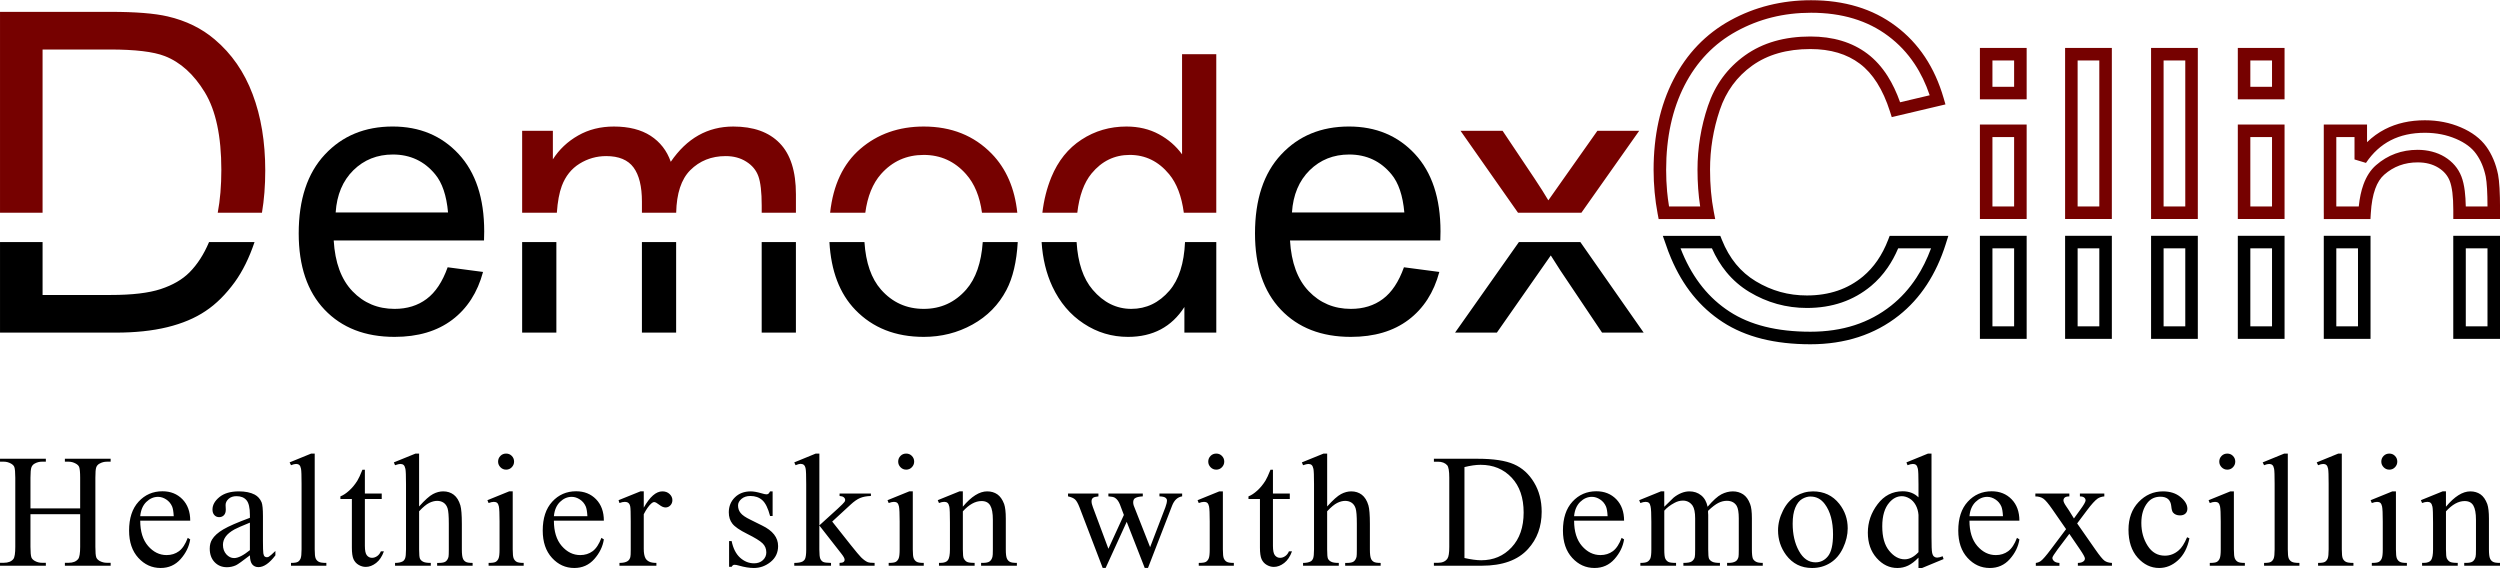
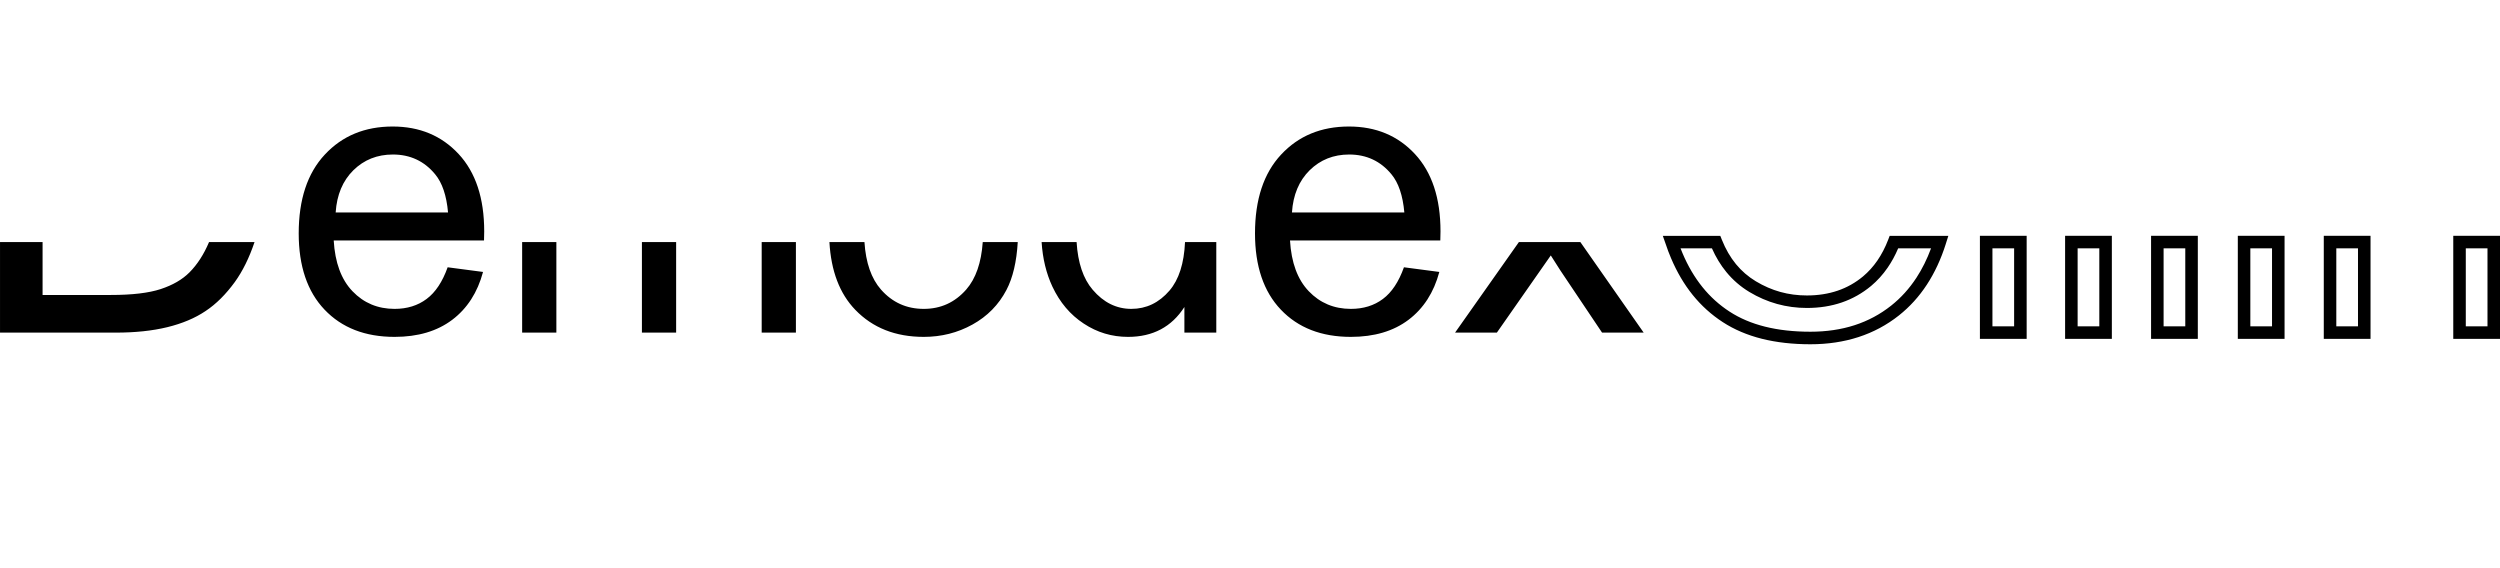
<svg xmlns="http://www.w3.org/2000/svg" xml:space="preserve" width="1.386in" height="0.315in" style="shape-rendering:geometricPrecision; text-rendering:geometricPrecision; image-rendering:optimizeQuality; fill-rule:evenodd; clip-rule:evenodd" viewBox="0 0 1837.9 417.42">
  <defs>
    <style type="text/css"> .fil1 {fill:black;fill-rule:nonzero} .fil0 {fill:#760100;fill-rule:nonzero} </style>
  </defs>
  <g id="Layer_x0020_1">
    <g id="_2169408439712">
-       <path class="fil0" d="M1115.98 156.25l-42.26 -60.24 30.92 0 23.44 35.02c4.33,6.57 7.77,11.91 10.2,16.11 4.24,-5.95 8,-11.34 11.38,-16.15l24.68 -34.97 30.73 0 -42.5 60.24 -46.6 0zm102.67 0.85c-0.98,-5.17 -1.73,-10.5 -2.23,-15.95 -0.5,-5.51 -0.76,-11 -0.76,-16.43 0,-12.58 1.21,-24.39 3.62,-35.43 2.42,-11.06 6.07,-21.37 10.96,-30.88 4.9,-9.55 10.85,-17.97 17.82,-25.22 7,-7.28 15.02,-13.42 24.06,-18.38 8.97,-4.93 18.42,-8.63 28.34,-11.09 9.92,-2.47 20.25,-3.7 30.97,-3.7 12.21,0 23.52,1.57 33.89,4.71 10.39,3.13 19.83,7.87 28.3,14.23 8.47,6.31 15.65,13.92 21.55,22.8 5.84,8.8 10.42,18.87 13.71,30.21l1.35 4.65 -39.49 9.34 -1.29 -4.08c-2.59,-8.18 -5.78,-15.23 -9.51,-21.12 -3.68,-5.8 -7.89,-10.48 -12.61,-14.03 -4.76,-3.59 -10.16,-6.29 -16.15,-8.08 -6.08,-1.82 -12.86,-2.73 -20.29,-2.73 -8.61,0 -16.51,1.03 -23.65,3.08 -7.05,2.02 -13.41,5.06 -19.03,9.07 -5.66,4.04 -10.49,8.8 -14.47,14.24 -3.98,5.45 -7.13,11.61 -9.42,18.44 -2.39,7.09 -4.19,14.3 -5.38,21.59 -1.19,7.24 -1.78,14.66 -1.78,22.24 0,11.12 0.91,21.41 2.73,30.84l1.05 5.47 -41.57 0 -0.71 -3.76zm6.91 -16.77c0.35,3.78 0.84,7.56 1.46,11.32l22.88 0c-1.31,-8.49 -1.96,-17.53 -1.96,-27.09 0,-7.96 0.64,-15.88 1.93,-23.71 1.27,-7.79 3.19,-15.48 5.73,-23.03 2.6,-7.74 6.17,-14.75 10.72,-20.96 4.55,-6.22 10.09,-11.67 16.56,-16.3 6.5,-4.64 13.79,-8.13 21.84,-10.44 7.97,-2.28 16.71,-3.43 26.17,-3.43 8.31,0 15.96,1.04 22.93,3.13 7.06,2.11 13.42,5.3 19.04,9.55 5.64,4.26 10.61,9.74 14.86,16.44 3.53,5.56 6.6,11.98 9.16,19.23l21.76 -5.14c-2.86,-8.53 -6.57,-16.23 -11.12,-23.07 -5.3,-7.98 -11.76,-14.82 -19.38,-20.51 -7.56,-5.68 -16.05,-9.94 -25.46,-12.79 -9.43,-2.87 -19.85,-4.3 -31.23,-4.3 -10.04,0 -19.65,1.13 -28.78,3.41 -9.09,2.26 -17.8,5.68 -26.1,10.24 -8.24,4.52 -15.54,10.09 -21.87,16.69 -6.37,6.63 -11.8,14.32 -16.28,23.03 -4.49,8.76 -7.87,18.31 -10.13,28.65 -2.26,10.37 -3.4,21.54 -3.4,33.49 0,5.41 0.23,10.62 0.69,15.6zm229.99 -72.04l0 -33.19 34.37 0 0 37.8 -34.37 0 0 -4.61zm9.21 -23.98l0 19.37 15.94 0 0 -19.37 -15.94 0zm-9.21 111.95l0 -64.84 34.37 0 0 69.45 -34.37 0 0 -4.61zm9.21 -55.63l0 51.03 15.94 0 0 -51.03 -15.94 0zm53.42 55.63l0 -121.16 34.37 0 0 125.76 -34.37 0 0 -4.61zm9.21 -111.95l0 107.34 15.94 0 0 -107.34 -15.94 0zm53.99 111.95l0 -121.16 34.37 0 0 125.76 -34.37 0 0 -4.61zm9.21 -111.95l0 107.34 15.94 0 0 -107.34 -15.94 0zm54.56 23.98l0 -33.19 34.37 0 0 37.8 -34.37 0 0 -4.61zm9.21 -23.98l0 19.37 15.94 0 0 -19.37 -15.94 0zm-9.21 111.95l0 -64.84 34.37 0 0 69.45 -34.37 0 0 -4.61zm9.21 -55.63l0 51.03 15.94 0 0 -51.03 -15.94 0zm53.99 55.63l0 -64.84 31.8 0 0 12.96c3.98,-3.87 8.39,-7.05 13.22,-9.53 8.53,-4.38 18.31,-6.57 29.29,-6.57 4.76,0 9.35,0.43 13.76,1.3 4.41,0.86 8.64,2.17 12.68,3.9 4.05,1.72 7.64,3.77 10.75,6.1 3.2,2.4 5.87,5.11 8.01,8.08 2.03,2.83 3.79,5.99 5.24,9.43 1.42,3.36 2.53,6.99 3.33,10.86l0.02 0.06c0.49,2.51 0.86,5.93 1.11,10.22 0.23,4.25 0.37,9.29 0.37,15.08l0 7.57 -34.37 0 0 -6.62c0,-5.01 -0.22,-9.31 -0.67,-12.86 -0.45,-3.49 -1.09,-6.32 -1.91,-8.45 -0.78,-2.03 -1.88,-3.86 -3.26,-5.48 -1.4,-1.64 -3.16,-3.12 -5.25,-4.4 -2.11,-1.27 -4.41,-2.24 -6.86,-2.87 -2.49,-0.64 -5.23,-0.97 -8.22,-0.97 -4.79,0 -9.24,0.75 -13.32,2.26 -4.07,1.49 -7.84,3.77 -11.29,6.79 -2.78,2.43 -4.99,5.9 -6.61,10.37 -1.74,4.81 -2.83,10.79 -3.25,17.9l-0.26 4.33 -34.3 0 0 -4.61zm9.21 -55.63l0 51.03 16.51 0c0.62,-6.15 1.77,-11.55 3.45,-16.16 2.17,-5.99 5.25,-10.73 9.2,-14.17 4.32,-3.78 9.05,-6.61 14.17,-8.5 5.12,-1.89 10.62,-2.83 16.49,-2.83 3.67,0 7.18,0.44 10.51,1.3 3.4,0.87 6.53,2.18 9.36,3.89 2.9,1.78 5.37,3.88 7.44,6.29 2.06,2.41 3.69,5.14 4.85,8.15 1.12,2.9 1.95,6.45 2.47,10.63 0.41,3.4 0.66,7.21 0.74,11.39l15.96 0c-0.02,-5.11 -0.13,-9.43 -0.33,-12.94 -0.22,-3.84 -0.54,-6.85 -0.96,-9 -0.66,-3.24 -1.6,-6.28 -2.77,-9.08 -1.15,-2.73 -2.58,-5.28 -4.27,-7.64 -1.59,-2.24 -3.61,-4.27 -6.03,-6.09 -2.49,-1.86 -5.44,-3.54 -8.85,-4.99 -3.43,-1.46 -7.04,-2.58 -10.84,-3.32 -3.8,-0.74 -7.8,-1.12 -11.99,-1.12 -9.56,0 -17.94,1.85 -25.11,5.53 -7.13,3.66 -13.21,9.21 -18.19,16.62l-8.42 -2.55 0 -16.45 -13.37 0zm-1717.55 55.63l0 -147.69 81.25 0c18.33,0 32.33,1.1 41.99,3.35 13.5,3.13 25.03,8.78 34.58,16.91 12.47,10.54 21.74,23.93 27.89,40.29 6.2,16.36 9.28,35.08 9.28,56.1 0,11.13 -0.81,21.48 -2.42,31.04l-32.51 0c1.77,-9.37 2.65,-19.88 2.65,-31.53 0,-24.71 -4.06,-43.7 -12.13,-56.98 -8.07,-13.28 -17.9,-22.17 -29.48,-26.67 -8.34,-3.24 -21.79,-4.83 -40.35,-4.83l-49.46 0 0 120.02 -31.29 0zm383.85 0l0 -60.24 22.59 0 0 20.97c4.62,-7.24 10.82,-13.1 18.53,-17.49 7.72,-4.43 16.49,-6.62 26.35,-6.62 10.96,0 19.96,2.29 26.97,6.81 7.01,4.57 11.96,10.91 14.82,19.11 11.82,-17.3 27.11,-25.92 45.98,-25.92 14.77,0 26.16,4.05 34.07,12.2 7.96,8.15 11.96,20.68 11.96,37.59l0 13.59 -25.16 0 0 -5.25c0,-10.01 -0.86,-17.25 -2.48,-21.68 -1.62,-4.43 -4.57,-7.96 -8.91,-10.67 -4.29,-2.72 -9.34,-4.05 -15.1,-4.05 -10.48,0 -19.15,3.48 -26.06,10.39 -6.6,6.64 -10.02,17.07 -10.32,31.26l-25.18 0 0 -8.16c0,-11.15 -2.05,-19.54 -6.15,-25.11 -4.1,-5.57 -10.82,-8.38 -20.11,-8.38 -7.06,0 -13.58,1.86 -19.58,5.57 -6.01,3.72 -10.34,9.15 -13.06,16.35 -1.87,5.01 -3.08,11.59 -3.65,19.73l-25.52 0zm226.41 0c2.23,-20.44 9.61,-36.1 22.19,-46.94 12.72,-10.96 28.3,-16.44 46.64,-16.44 20.35,0 37.02,6.67 49.98,20.01 10.66,10.97 16.93,25.45 18.8,43.37l-25.96 0c-1.6,-11.92 -5.5,-21.38 -11.71,-28.36 -8.33,-9.43 -18.72,-14.15 -31.11,-14.15 -12.63,0 -23.06,4.67 -31.4,14.06 -6.1,6.9 -9.96,16.39 -11.57,28.46l-25.87 0zm156.04 0c1.09,-9.32 3.28,-18.02 6.59,-26.12 4.96,-12.01 12.34,-21.25 22.2,-27.64 9.82,-6.43 20.87,-9.62 33.02,-9.62 8.96,0 16.91,1.91 23.87,5.67 6.96,3.77 12.63,8.72 17.01,14.77l0 -73.61 25.16 0 0 116.55 -23.86 0c-1.61,-12.14 -5.2,-21.58 -10.78,-28.31 -7.81,-9.48 -17.49,-14.2 -28.97,-14.2 -11.2,0 -20.54,4.53 -28.06,13.63 -5.55,6.75 -9.06,16.38 -10.5,28.88l-25.68 0z" />
      <path class="fil1" d="M1069.71 244.38l46.92 -66.56 45.19 0 46.54 66.56 -30.59 0 -30.68 -45.74 -7.01 -11 -39.64 56.74 -30.73 0zm360.75 -65.17c-3.54,11.19 -8.18,21.15 -13.9,29.9 -5.75,8.79 -12.6,16.34 -20.53,22.63 -8.9,7.06 -18.83,12.38 -29.75,15.92 -10.85,3.52 -22.64,5.29 -35.36,5.29 -13.03,0 -24.91,-1.34 -35.61,-4.02 -10.8,-2.71 -20.41,-6.8 -28.81,-12.27 -8.37,-5.43 -15.74,-12.08 -22.08,-19.94 -6.3,-7.81 -11.61,-16.83 -15.93,-27.03l-2.08 -5.15 -3.98 -11.3 42.26 0 1.16 2.9c2.74,6.86 6.2,12.83 10.36,17.91 4.12,5.02 9,9.22 14.6,12.6 5.81,3.49 11.83,6.12 18.04,7.84 6.22,1.72 12.72,2.58 19.49,2.58 8.24,0 15.79,-1.19 22.66,-3.53 6.84,-2.33 13.06,-5.84 18.63,-10.48 3.95,-3.31 7.46,-7.19 10.52,-11.63 3.1,-4.5 5.74,-9.58 7.93,-15.24l1.13 -2.95 43.13 0 -1.9 5.99zm-21.59 24.86c4.21,-6.44 7.8,-13.66 10.76,-21.64l-24.17 0c-2.2,5.19 -4.78,9.92 -7.73,14.2 -3.53,5.13 -7.6,9.62 -12.18,13.45 -6.5,5.39 -13.69,9.46 -21.57,12.15 -7.85,2.68 -16.39,4.03 -25.62,4.03 -7.55,0 -14.87,-0.98 -21.94,-2.94 -7.07,-1.96 -13.86,-4.91 -20.35,-8.81 -6.46,-3.9 -12.12,-8.78 -16.94,-14.66 -4.17,-5.09 -7.71,-10.9 -10.59,-17.42l-23.07 0 1.49 3.68c3.97,9.38 8.85,17.67 14.63,24.84 5.73,7.1 12.38,13.11 19.92,18 7.51,4.89 16.2,8.59 26.04,11.05 9.93,2.49 21.06,3.73 33.38,3.73 11.8,0 22.65,-1.61 32.52,-4.81 9.85,-3.19 18.81,-8 26.86,-14.38 7.15,-5.67 13.34,-12.5 18.55,-20.47zm46.68 40.31l0 -71.16 34.37 0 0 75.77 -34.37 0 0 -4.61zm9.21 -61.95l0 57.34 15.94 0 0 -57.34 -15.94 0zm53.42 61.95l0 -71.16 34.37 0 0 75.77 -34.37 0 0 -4.61zm9.21 -61.95l0 57.34 15.94 0 0 -57.34 -15.94 0zm53.99 61.95l0 -71.16 34.37 0 0 75.77 -34.37 0 0 -4.61zm9.21 -61.95l0 57.34 15.94 0 0 -57.34 -15.94 0zm54.56 61.95l0 -71.16 34.37 0 0 75.77 -34.37 0 0 -4.61zm9.21 -61.95l0 57.34 15.94 0 0 -57.34 -15.94 0zm53.99 61.95l0 -71.16 34.37 0 0 75.77 -34.37 0 0 -4.61zm9.21 -61.95l0 57.34 15.94 0 0 -57.34 -15.94 0zm120.35 -4.61l0 71.16 -34.37 0 0 -75.77 34.37 0 0 4.61zm-9.21 61.95l0 -57.34 -15.95 0 0 57.34 15.95 0zm-1828.69 4.61l0 -66.56 31.29 0 0 38.89 50.28 0c15.54,0 27.72,-1.43 36.55,-4.33 8.84,-2.91 15.86,-6.97 21.13,-12.24 5.8,-5.84 10.62,-13.29 14.41,-22.31l33.45 0c-3.91,11.61 -8.76,21.4 -14.48,29.34 -6.59,9.06 -13.72,16.19 -21.52,21.35 -7.74,5.22 -17.13,9.17 -28.11,11.86 -11.03,2.69 -23.66,4.01 -37.93,4.01l-85.08 0zm246.75 -88.34l82.62 0c-1.1,-12.48 -4.29,-21.82 -9.48,-28.06 -7.96,-9.67 -18.35,-14.53 -31.07,-14.53 -11.53,0 -21.2,3.86 -29.06,11.58 -7.81,7.72 -12.15,18.06 -13.01,31.01zm82.33 40.31l26.02 3.43c-4.05,15.1 -11.63,26.87 -22.68,35.21 -11.06,8.33 -25.16,12.53 -42.36,12.53 -21.64,0 -38.78,-6.67 -51.46,-20.01 -12.67,-13.29 -19.01,-32.02 -19.01,-56.08 0,-24.87 6.39,-44.22 19.2,-57.93 12.82,-13.77 29.45,-20.63 49.89,-20.63 19.77,0 35.92,6.72 48.46,20.2 12.53,13.48 18.82,32.45 18.82,56.89 0,1.47 -0.05,3.71 -0.14,6.67l-110.5 0c0.96,16.25 5.53,28.73 13.82,37.35 8.25,8.62 18.59,12.96 30.93,12.96 9.2,0 17.06,-2.43 23.54,-7.29 6.53,-4.86 11.67,-12.63 15.48,-23.3zm54.77 48.03l0 -66.56 25.16 0 0 66.56 -25.16 0zm201.26 -66.56l0 66.56 -25.16 0 0 -66.56 25.16 0zm-88.05 0l0 66.56 -25.16 0 0 -66.56 25.16 0zm251.14 0c-0.84,14.5 -3.6,26.23 -8.31,35.21 -5.72,10.91 -14.05,19.39 -25.01,25.44 -10.91,6.05 -22.87,9.05 -35.78,9.05 -20.77,0 -37.54,-6.62 -50.36,-19.92 -11.48,-11.9 -17.79,-28.51 -18.99,-49.78l25.75 0c0.99,15.21 5.06,26.88 12.2,34.97 8.33,9.43 18.77,14.15 31.4,14.15 12.49,0 22.87,-4.72 31.21,-14.2 7.05,-8.06 11.1,-19.7 12.16,-34.92l25.74 0zm122.51 66.56l0 -18.82c-9.38,14.63 -23.2,21.96 -41.45,21.96 -11.82,0 -22.68,-3.24 -32.54,-9.77 -9.91,-6.48 -17.58,-15.58 -23.06,-27.21 -4.52,-9.71 -7.16,-20.61 -7.92,-32.73l25.72 0c0.94,15.27 4.87,26.95 11.83,35.06 8.01,9.39 17.48,14.06 28.4,14.06 11,0 20.34,-4.48 28.06,-13.44 6.91,-8.07 10.73,-19.96 11.42,-35.68l22.99 0 0 66.56 -23.44 0zm79.07 -88.34l82.62 0c-1.1,-12.48 -4.29,-21.82 -9.48,-28.06 -7.96,-9.67 -18.35,-14.53 -31.07,-14.53 -11.53,0 -21.2,3.86 -29.06,11.58 -7.81,7.72 -12.15,18.06 -13.01,31.01zm82.33 40.31l26.02 3.43c-4.05,15.1 -11.63,26.87 -22.68,35.21 -11.06,8.33 -25.16,12.53 -42.36,12.53 -21.64,0 -38.78,-6.67 -51.46,-20.01 -12.67,-13.29 -19.01,-32.02 -19.01,-56.08 0,-24.87 6.39,-44.22 19.2,-57.93 12.82,-13.77 29.45,-20.63 49.89,-20.63 19.77,0 35.92,6.72 48.46,20.2 12.53,13.48 18.82,32.45 18.82,56.89 0,1.47 -0.05,3.71 -0.14,6.67l-110.5 0c0.96,16.25 5.53,28.73 13.82,37.35 8.25,8.62 18.59,12.96 30.93,12.96 9.2,0 17.06,-2.43 23.54,-7.29 6.53,-4.86 11.67,-12.63 15.48,-23.3z" />
    </g>
-     <path class="fil1" d="M22.39 373.63l36.54 0 0 -22.54c0,-3.97 -0.25,-6.61 -0.74,-7.92 -0.37,-0.96 -1.21,-1.77 -2.43,-2.46 -1.69,-0.96 -3.45,-1.43 -5.26,-1.43l-2.8 0 0 -2.17 33.64 0 0 2.17 -2.83 0c-1.82,0 -3.57,0.44 -5.23,1.35 -1.26,0.64 -2.09,1.58 -2.54,2.83 -0.44,1.23 -0.63,3.78 -0.63,7.62l0 50.8c0,3.98 0.21,6.59 0.7,7.84 0.4,0.96 1.19,1.79 2.39,2.51 1.72,0.93 3.49,1.37 5.31,1.37l2.83 0 0 2.16 -33.64 0 0 -2.16 2.8 0c3.17,0 5.48,-0.93 6.98,-2.8 0.96,-1.25 1.45,-4.23 1.45,-8.92l0 -24 -36.54 0 0 24c0,3.98 0.25,6.59 0.72,7.84 0.39,0.96 1.21,1.79 2.46,2.51 1.67,0.93 3.44,1.37 5.26,1.37l2.87 0 0 2.16 -33.7 0 0 -2.16 2.8 0c3.22,0 5.58,-0.93 7.05,-2.8 0.93,-1.25 1.38,-4.23 1.38,-8.92l0 -50.8c0,-3.97 -0.25,-6.61 -0.71,-7.92 -0.4,-0.96 -1.18,-1.77 -2.39,-2.46 -1.72,-0.96 -3.49,-1.43 -5.33,-1.43l-2.8 0 0 -2.17 33.7 0 0 2.17 -2.87 0c-1.82,0 -3.59,0.44 -5.26,1.35 -1.21,0.64 -2.02,1.58 -2.49,2.83 -0.46,1.23 -0.69,3.78 -0.69,7.62l0 22.54zm1587.19 21.98c-1.43,7.01 -4.25,12.39 -8.41,16.16 -4.18,3.79 -8.8,5.65 -13.84,5.65 -6.05,0 -11.31,-2.53 -15.81,-7.59 -4.5,-5.07 -6.74,-11.93 -6.74,-20.55 0,-8.36 2.49,-15.15 7.45,-20.36 4.97,-5.21 10.94,-7.82 17.9,-7.82 5.24,0 9.54,1.38 12.91,4.16 3.34,2.75 5.03,5.63 5.03,8.61 0,1.47 -0.49,2.68 -1.45,3.57 -0.96,0.88 -2.29,1.32 -3.96,1.32 -2.26,0 -3.98,-0.71 -5.19,-2.16 -0.61,-0.81 -1.03,-2.36 -1.25,-4.65 -0.22,-2.26 -1.01,-4.01 -2.33,-5.21 -1.4,-1.15 -3.27,-1.72 -5.63,-1.72 -3.89,0 -7.01,1.4 -9.37,4.23 -3.12,3.81 -4.67,8.82 -4.67,15.07 0,6.34 1.55,11.93 4.65,16.77 3.1,4.86 7.3,7.27 12.64,7.27 3.79,0 7.18,-1.31 10.15,-3.89 2.16,-1.77 4.22,-4.99 6.2,-9.66l1.72 0.81zm27.84 -62.29c1.64,0 3.02,0.56 4.16,1.72 1.13,1.15 1.69,2.53 1.69,4.18 0,1.57 -0.56,2.96 -1.69,4.14 -1.13,1.18 -2.51,1.77 -4.16,1.77 -1.62,0 -3.02,-0.58 -4.18,-1.77 -1.15,-1.18 -1.72,-2.56 -1.72,-4.14 0,-1.64 0.56,-3.02 1.69,-4.18 1.13,-1.16 2.54,-1.72 4.21,-1.72zm4.84 27.78l0 42.66c0,3.34 0.22,5.58 0.72,6.66 0.46,1.08 1.18,1.9 2.11,2.44 0.94,0.57 2.68,0.83 5.24,0.83l0 2.09 -25.79 0 0 -2.09c2.58,0 4.32,-0.24 5.21,-0.76 0.88,-0.5 1.6,-1.33 2.08,-2.49 0.52,-1.15 0.77,-3.39 0.77,-6.68l0 -20.46c0,-5.78 -0.18,-9.49 -0.52,-11.16 -0.27,-1.25 -0.71,-2.11 -1.28,-2.6 -0.58,-0.48 -1.37,-0.72 -2.39,-0.72 -1.05,0 -2.36,0.29 -3.88,0.86l-0.86 -2.09 15.98 -6.49 2.61 0zm39.64 -27.78l0 70.44c0,3.34 0.21,5.58 0.7,6.66 0.48,1.08 1.23,1.9 2.24,2.44 1.01,0.57 2.88,0.83 5.6,0.83l0 2.09 -25.99 0 0 -2.09c2.43,0 4.1,-0.24 4.99,-0.76 0.89,-0.5 1.57,-1.33 2.07,-2.49 0.46,-1.15 0.7,-3.39 0.7,-6.68l0 -48.19c0,-6 -0.12,-9.68 -0.39,-11.06 -0.27,-1.38 -0.69,-2.31 -1.3,-2.81 -0.6,-0.51 -1.36,-0.76 -2.27,-0.76 -1.01,0 -2.29,0.32 -3.81,0.93l-1.01 -2.08 15.83 -6.47 2.61 0zm39.7 0l0 70.44c0,3.34 0.22,5.58 0.71,6.66 0.47,1.08 1.23,1.9 2.24,2.44 1.01,0.57 2.88,0.83 5.6,0.83l0 2.09 -25.99 0 0 -2.09c2.43,0 4.1,-0.24 4.99,-0.76 0.89,-0.5 1.57,-1.33 2.07,-2.49 0.46,-1.15 0.7,-3.39 0.7,-6.68l0 -48.19c0,-6 -0.12,-9.68 -0.39,-11.06 -0.27,-1.38 -0.69,-2.31 -1.3,-2.81 -0.59,-0.51 -1.35,-0.76 -2.26,-0.76 -1.01,0 -2.28,0.32 -3.81,0.93l-1.01 -2.08 15.83 -6.47 2.61 0zm34.94 0c1.65,0 3.03,0.56 4.16,1.72 1.13,1.15 1.69,2.53 1.69,4.18 0,1.57 -0.56,2.96 -1.69,4.14 -1.13,1.18 -2.51,1.77 -4.16,1.77 -1.62,0 -3.02,-0.58 -4.18,-1.77 -1.15,-1.18 -1.72,-2.56 -1.72,-4.14 0,-1.64 0.56,-3.02 1.69,-4.18 1.13,-1.16 2.54,-1.72 4.2,-1.72zm4.85 27.78l0 42.66c0,3.34 0.22,5.58 0.71,6.66 0.47,1.08 1.18,1.9 2.12,2.44 0.93,0.57 2.67,0.83 5.23,0.83l0 2.09 -25.79 0 0 -2.09c2.57,0 4.32,-0.24 5.21,-0.76 0.88,-0.5 1.6,-1.33 2.08,-2.49 0.52,-1.15 0.77,-3.39 0.77,-6.68l0 -20.46c0,-5.78 -0.17,-9.49 -0.52,-11.16 -0.27,-1.25 -0.71,-2.11 -1.28,-2.6 -0.58,-0.48 -1.38,-0.72 -2.39,-0.72 -1.05,0 -2.36,0.29 -3.88,0.86l-0.86 -2.09 15.97 -6.49 2.61 0zm36.81 11.23c6.25,-7.47 12.19,-11.23 17.88,-11.23 2.88,0 5.36,0.74 7.45,2.16 2.09,1.45 3.75,3.82 5.01,7.13 0.81,2.36 1.23,5.95 1.23,10.74l0 22.62c0,3.34 0.27,5.63 0.86,6.83 0.42,0.96 1.11,1.72 2.05,2.27 0.93,0.57 2.67,0.83 5.23,0.83l0 2.09 -26.31 0 0 -2.09 1.15 0c2.46,0 4.18,-0.36 5.16,-1.11 0.99,-0.76 1.64,-1.86 2.04,-3.37 0.2,-0.56 0.29,-2.38 0.29,-5.45l0 -21.76c0,-4.79 -0.64,-8.29 -1.92,-10.47 -1.27,-2.19 -3.39,-3.3 -6.37,-3.3 -4.62,0 -9.2,2.53 -13.77,7.57l0 27.96c0,3.59 0.22,5.83 0.67,6.68 0.56,1.11 1.33,1.92 2.26,2.46 0.93,0.52 2.85,0.78 5.73,0.78l0 2.09 -26.21 0 0 -2.09 1.13 0c2.71,0 4.53,-0.68 5.48,-2.04 0.96,-1.38 1.45,-4.01 1.45,-7.89l0 -19.67c0,-6.4 -0.15,-10.28 -0.44,-11.68 -0.29,-1.37 -0.74,-2.34 -1.33,-2.83 -0.62,-0.52 -1.4,-0.76 -2.41,-0.76 -1.11,0 -2.41,0.29 -3.89,0.86l-0.88 -2.09 16 -6.49 2.43 0 0 11.23zm-1695.11 10.3c0,7.95 1.92,14.14 5.75,18.59 3.89,4.48 8.43,6.71 13.62,6.71 3.49,0 6.54,-0.96 9.1,-2.85 2.58,-1.9 4.73,-5.19 6.47,-9.83l1.8 1.15c-0.82,5.28 -3.18,10.11 -7.06,14.48 -3.89,4.38 -8.8,6.54 -14.7,6.54 -6.39,0 -11.85,-2.49 -16.37,-7.44 -4.55,-4.97 -6.81,-11.66 -6.81,-20.07 0,-9.07 2.31,-16.15 6.98,-21.24 4.65,-5.09 10.52,-7.65 17.58,-7.65 5.95,0 10.84,1.97 14.66,5.87 3.8,3.91 5.73,9.18 5.73,15.73l-36.74 0zm0 -3.29l24.63 0c-0.19,-3.42 -0.61,-5.83 -1.22,-7.21 -0.97,-2.16 -2.41,-3.88 -4.33,-5.11 -1.91,-1.25 -3.91,-1.9 -5.97,-1.9 -3.22,0 -6.09,1.26 -8.66,3.76 -2.53,2.49 -4.03,5.98 -4.45,10.45zm80.62 28.78c-5.43,4.18 -8.82,6.61 -10.22,7.28 -2.11,0.96 -4.35,1.45 -6.69,1.45 -3.67,0 -6.66,-1.25 -9.04,-3.73 -2.39,-2.51 -3.57,-5.83 -3.57,-9.96 0,-2.58 0.56,-4.82 1.72,-6.69 1.59,-2.65 4.33,-5.11 8.26,-7.43 3.91,-2.31 10.43,-5.14 19.55,-8.51l0 -2.09c0,-5.26 -0.84,-8.9 -2.53,-10.87 -1.67,-1.97 -4.1,-2.95 -7.33,-2.95 -2.41,0 -4.32,0.64 -5.78,1.95 -1.48,1.35 -2.24,2.85 -2.24,4.55l0.15 3.37c0,1.79 -0.44,3.14 -1.35,4.1 -0.91,0.96 -2.09,1.45 -3.54,1.45 -1.43,0 -2.61,-0.51 -3.51,-1.52 -0.93,-1.01 -1.38,-2.36 -1.38,-4.11 0,-3.29 1.7,-6.34 5.12,-9.14 3.42,-2.78 8.18,-4.18 14.33,-4.18 4.69,0 8.58,0.81 11.61,2.39 2.24,1.21 3.93,3.08 5.04,5.63 0.66,1.67 1,5.09 1,10.23l0 18c0,5.04 0.1,8.14 0.28,9.3 0.19,1.15 0.51,1.92 0.98,2.31 0.44,0.37 0.96,0.56 1.55,0.56 0.62,0 1.15,-0.15 1.57,-0.42 0.84,-0.49 2.41,-1.89 4.77,-4.18l0 3.22c-4.38,5.78 -8.53,8.66 -12.47,8.66 -1.87,0 -3.37,-0.65 -4.5,-1.95 -1.13,-1.3 -1.72,-3.54 -1.77,-6.71zm0 -3.81l0 -20.23c-5.8,2.36 -9.59,4.01 -11.31,4.96 -3.03,1.67 -5.19,3.47 -6.51,5.33 -1.33,1.87 -1.99,3.89 -1.99,6.05 0,2.78 0.84,5.09 2.48,6.96 1.68,1.84 3.57,2.75 5.73,2.75 2.92,0 6.81,-1.94 11.6,-5.82zm47.65 -71l0 70.44c0,3.34 0.22,5.58 0.72,6.66 0.46,1.08 1.23,1.9 2.24,2.44 1.01,0.57 2.87,0.83 5.6,0.83l0 2.09 -25.99 0 0 -2.09c2.43,0 4.1,-0.24 4.99,-0.76 0.89,-0.5 1.58,-1.33 2.07,-2.49 0.46,-1.15 0.7,-3.39 0.7,-6.68l0 -48.19c0,-6 -0.12,-9.68 -0.4,-11.06 -0.27,-1.38 -0.68,-2.31 -1.3,-2.81 -0.58,-0.51 -1.35,-0.76 -2.27,-0.76 -1,0 -2.28,0.32 -3.8,0.93l-1.01 -2.08 15.83 -6.47 2.6 0zm36.88 11.87l0 17.51 12.39 0 0 4.03 -12.39 0 0 34.42c0,3.47 0.49,5.8 1.47,6.98 0.98,1.21 2.26,1.83 3.79,1.83 1.25,0 2.48,-0.4 3.69,-1.21 1.18,-0.79 2.14,-1.97 2.8,-3.57l2.24 0c-1.36,3.81 -3.27,6.66 -5.73,8.57 -2.49,1.93 -5.02,2.88 -7.59,2.88 -1.85,0 -3.59,-0.5 -5.26,-1.48 -1.7,-0.98 -2.93,-2.39 -3.77,-4.2 -0.81,-1.83 -1.2,-4.67 -1.2,-8.51l0 -35.72 -8.43 0 0 -1.94c2.11,-0.81 4.28,-2.26 6.51,-4.3 2.24,-2.04 4.21,-4.45 5.95,-7.23 0.91,-1.45 2.17,-4.13 3.74,-8.06l1.8 0zm39.86 -11.87l0 38.89c4.28,-4.77 7.67,-7.8 10.2,-9.12 2.51,-1.33 5.02,-1.99 7.53,-1.99 3.02,0 5.6,0.84 7.77,2.49 2.16,1.67 3.79,4.28 4.85,7.82 0.71,2.51 1.08,7.03 1.08,13.62l0 18.74c0,3.34 0.27,5.65 0.86,6.91 0.38,0.91 1.03,1.64 1.95,2.19 0.91,0.57 2.6,0.83 5.11,0.83l0 2.09 -26.08 0 0 -2.09 1.23 0c2.45,0 4.16,-0.36 5.12,-1.11 0.96,-0.76 1.62,-1.86 2.01,-3.37 0.15,-0.61 0.22,-2.43 0.22,-5.45l0 -18.74c0,-5.8 -0.3,-9.63 -0.91,-11.46 -0.59,-1.82 -1.55,-3.2 -2.88,-4.1 -1.32,-0.91 -2.92,-1.38 -4.79,-1.38 -1.87,0 -3.83,0.52 -5.87,1.53 -2.04,1.01 -4.5,3.04 -7.38,6.12l0 28.03c0,3.64 0.2,5.9 0.62,6.81 0.41,0.88 1.15,1.62 2.26,2.21 1.11,0.62 2.99,0.91 5.7,0.91l0 2.09 -26.28 0 0 -2.09c2.33,0 4.18,-0.36 5.53,-1.08 0.76,-0.39 1.38,-1.11 1.84,-2.19 0.45,-1.08 0.69,-3.32 0.69,-6.66l0 -48.04c0,-6.05 -0.15,-9.78 -0.44,-11.16 -0.3,-1.4 -0.74,-2.36 -1.33,-2.86 -0.61,-0.51 -1.4,-0.76 -2.41,-0.76 -0.78,0 -2.07,0.32 -3.88,0.93l-0.88 -2.08 15.93 -6.47 2.65 0zm63.98 0c1.65,0 3.03,0.56 4.16,1.72 1.13,1.15 1.69,2.53 1.69,4.18 0,1.57 -0.56,2.96 -1.69,4.14 -1.13,1.18 -2.51,1.77 -4.16,1.77 -1.62,0 -3.02,-0.58 -4.18,-1.77 -1.15,-1.18 -1.72,-2.56 -1.72,-4.14 0,-1.64 0.57,-3.02 1.7,-4.18 1.13,-1.16 2.54,-1.72 4.2,-1.72zm4.85 27.78l0 42.66c0,3.34 0.22,5.58 0.71,6.66 0.47,1.08 1.18,1.9 2.11,2.44 0.94,0.57 2.68,0.83 5.24,0.83l0 2.09 -25.79 0 0 -2.09c2.57,0 4.32,-0.24 5.21,-0.76 0.88,-0.5 1.6,-1.33 2.08,-2.49 0.52,-1.15 0.76,-3.39 0.76,-6.68l0 -20.46c0,-5.78 -0.17,-9.49 -0.51,-11.16 -0.27,-1.25 -0.71,-2.11 -1.28,-2.6 -0.58,-0.48 -1.38,-0.72 -2.39,-0.72 -1.05,0 -2.36,0.29 -3.88,0.86l-0.87 -2.09 15.98 -6.49 2.61 0zm30.27 21.54c0,7.95 1.92,14.14 5.75,18.59 3.89,4.48 8.43,6.71 13.62,6.71 3.49,0 6.54,-0.96 9.1,-2.85 2.57,-1.9 4.72,-5.19 6.47,-9.83l1.79 1.15c-0.81,5.28 -3.17,10.11 -7.05,14.48 -3.89,4.38 -8.81,6.54 -14.71,6.54 -6.39,0 -11.85,-2.49 -16.37,-7.44 -4.55,-4.97 -6.81,-11.66 -6.81,-20.07 0,-9.07 2.31,-16.15 6.99,-21.24 4.65,-5.09 10.52,-7.65 17.57,-7.65 5.95,0 10.85,1.97 14.65,5.87 3.81,3.91 5.73,9.18 5.73,15.73l-36.73 0zm0 -3.29l24.63 0c-0.2,-3.42 -0.62,-5.83 -1.23,-7.21 -0.96,-2.16 -2.41,-3.88 -4.33,-5.11 -1.92,-1.25 -3.91,-1.9 -5.97,-1.9 -3.22,0 -6.09,1.26 -8.65,3.76 -2.53,2.49 -4.03,5.98 -4.45,10.45zm66.07 -18.25l0 11.97c4.47,-7.98 9.02,-11.97 13.69,-11.97 2.16,0 3.93,0.66 5.28,1.94 1.38,1.3 2.07,2.8 2.07,4.48 0,1.55 -0.49,2.83 -1.47,3.86 -0.99,1.03 -2.19,1.55 -3.57,1.55 -1.4,0 -2.95,-0.66 -4.63,-1.99 -1.67,-1.31 -2.9,-1.97 -3.67,-1.97 -0.73,0 -1.49,0.38 -2.31,1.16 -1.72,1.58 -3.54,4.16 -5.4,7.77l0 25.49c0,2.93 0.39,5.14 1.15,6.64 0.49,1.06 1.35,1.92 2.63,2.63 1.28,0.69 3.13,1.03 5.51,1.03l0 2.09 -27.15 0 0 -2.09c2.68,0 4.67,-0.43 5.98,-1.31 0.96,-0.61 1.62,-1.59 2.01,-2.95 0.2,-0.61 0.3,-2.49 0.3,-5.6l0 -20.61c0,-6.15 -0.12,-9.83 -0.37,-11.01 -0.25,-1.21 -0.68,-2.07 -1.37,-2.61 -0.66,-0.52 -1.5,-0.79 -2.51,-0.79 -1.21,0 -2.56,0.29 -4.04,0.86l-0.66 -2.09 16.07 -6.49 2.44 0zm94.73 0l0 18.09 -1.87 0c-1.5,-5.68 -3.39,-9.54 -5.7,-11.6 -2.29,-2.07 -5.24,-3.1 -8.77,-3.1 -2.71,0 -4.87,0.72 -6.57,2.16 -1.67,1.45 -2.51,3.02 -2.51,4.75 0,2.16 0.61,4.01 1.87,5.56 1.2,1.58 3.64,3.27 7.35,5.04l8.41 4.18c7.89,3.79 11.82,8.83 11.82,15.12 0,4.8 -1.84,8.71 -5.51,11.68 -3.68,2.97 -7.77,4.45 -12.29,4.45 -3.22,0 -6.91,-0.58 -11.09,-1.79 -1.31,-0.4 -2.36,-0.57 -3.18,-0.57 -0.86,0 -1.55,0.5 -2.09,1.5l-1.87 0 0 -18.93 1.87 0c1.11,5.41 3.2,9.49 6.25,12.25 3.05,2.72 6.47,4.1 10.25,4.1 2.65,0 4.81,-0.78 6.49,-2.33 1.68,-1.57 2.51,-3.47 2.51,-5.66 0,-2.71 -0.93,-4.94 -2.8,-6.74 -1.87,-1.82 -5.6,-4.1 -11.18,-6.88 -5.61,-2.78 -9.27,-5.31 -10.99,-7.57 -1.75,-2.21 -2.61,-4.99 -2.61,-8.36 0,-4.35 1.5,-8.01 4.48,-10.94 2.97,-2.92 6.84,-4.4 11.6,-4.4 2.11,0 4.65,0.45 7.62,1.31 1.96,0.59 3.27,0.86 3.89,0.86 0.64,0 1.13,-0.12 1.48,-0.39 0.36,-0.27 0.78,-0.86 1.27,-1.78l1.87 0zm34.37 -27.78l0 52.78 13.47 -12.24c2.88,-2.66 4.52,-4.3 4.97,-4.97 0.34,-0.49 0.52,-0.96 0.52,-1.45 0,-0.76 -0.35,-1.43 -0.99,-1.97 -0.64,-0.56 -1.7,-0.88 -3.12,-0.98l0 -1.79 23.03 0 0 1.79c-3.17,0.1 -5.8,0.6 -7.92,1.48 -2.11,0.88 -4.42,2.49 -6.91,4.79l-13.62 12.54 13.62 17.21c3.79,4.75 6.32,7.77 7.62,9.08 1.87,1.81 3.51,2.99 4.89,3.54 0.96,0.36 2.65,0.56 5.04,0.56l0 2.09 -25.77 0 0 -2.09c1.43,-0.05 2.41,-0.26 2.95,-0.68 0.52,-0.4 0.78,-0.96 0.78,-1.7 0,-0.91 -0.76,-2.33 -2.31,-4.3l-16.28 -20.83 0 17.66c0,3.44 0.25,5.73 0.72,6.81 0.49,1.05 1.18,1.84 2.06,2.29 0.88,0.47 2.83,0.71 5.81,0.76l0 2.09 -27.02 0 0 -2.09c2.67,0 4.69,-0.33 6.05,-1.01 0.81,-0.43 1.45,-1.08 1.87,-1.94 0.58,-1.31 0.86,-3.51 0.86,-6.64l0 -48.31c0,-6.15 -0.13,-9.91 -0.4,-11.29 -0.24,-1.38 -0.68,-2.31 -1.32,-2.86 -0.62,-0.51 -1.43,-0.78 -2.43,-0.78 -0.84,0 -2.04,0.34 -3.69,1l-0.93 -2.08 15.78 -6.47 2.65 0zm63.84 0c1.64,0 3.02,0.56 4.15,1.72 1.13,1.15 1.7,2.53 1.7,4.18 0,1.57 -0.57,2.96 -1.7,4.14 -1.13,1.18 -2.51,1.77 -4.15,1.77 -1.63,0 -3.03,-0.58 -4.19,-1.77 -1.15,-1.18 -1.71,-2.56 -1.71,-4.14 0,-1.64 0.56,-3.02 1.69,-4.18 1.13,-1.16 2.54,-1.72 4.21,-1.72zm4.84 27.78l0 42.66c0,3.34 0.22,5.58 0.72,6.66 0.46,1.08 1.18,1.9 2.11,2.44 0.93,0.57 2.68,0.83 5.23,0.83l0 2.09 -25.79 0 0 -2.09c2.58,0 4.32,-0.24 5.22,-0.76 0.89,-0.5 1.59,-1.33 2.09,-2.49 0.51,-1.15 0.76,-3.39 0.76,-6.68l0 -20.46c0,-5.78 -0.18,-9.49 -0.52,-11.16 -0.26,-1.25 -0.71,-2.11 -1.27,-2.6 -0.6,-0.48 -1.38,-0.72 -2.39,-0.72 -1.05,0 -2.36,0.29 -3.89,0.86l-0.86 -2.09 15.98 -6.49 2.61 0zm36.81 11.23c6.25,-7.47 12.2,-11.23 17.88,-11.23 2.87,0 5.35,0.74 7.44,2.16 2.09,1.45 3.77,3.82 5.02,7.13 0.81,2.36 1.23,5.95 1.23,10.74l0 22.62c0,3.34 0.26,5.63 0.86,6.83 0.42,0.96 1.11,1.72 2.04,2.27 0.93,0.57 2.68,0.83 5.24,0.83l0 2.09 -26.3 0 0 -2.09 1.15 0c2.45,0 4.18,-0.36 5.16,-1.11 0.98,-0.76 1.65,-1.86 2.04,-3.37 0.2,-0.56 0.3,-2.38 0.3,-5.45l0 -21.76c0,-4.79 -0.63,-8.29 -1.91,-10.47 -1.28,-2.19 -3.39,-3.3 -6.38,-3.3 -4.62,0 -9.19,2.53 -13.77,7.57l0 27.96c0,3.59 0.22,5.83 0.67,6.68 0.56,1.11 1.33,1.92 2.26,2.46 0.93,0.52 2.85,0.78 5.73,0.78l0 2.09 -26.21 0 0 -2.09 1.13 0c2.71,0 4.53,-0.68 5.48,-2.04 0.96,-1.38 1.45,-4.01 1.45,-7.89l0 -19.67c0,-6.4 -0.15,-10.28 -0.44,-11.68 -0.3,-1.37 -0.74,-2.34 -1.33,-2.83 -0.62,-0.52 -1.4,-0.76 -2.41,-0.76 -1.11,0 -2.41,0.29 -3.89,0.86l-0.89 -2.09 16.01 -6.49 2.43 0 0 11.23zm77.31 -9.63l22.35 0 0 2.09c-2.06,0.2 -3.44,0.56 -4.08,1.15 -0.65,0.56 -0.98,1.38 -0.98,2.43 0,1.21 0.33,2.68 1.01,4.4l11.38 30.53 11.38 -24.86 -2.96 -7.84c-0.96,-2.31 -2.19,-3.92 -3.67,-4.82 -0.86,-0.54 -2.45,-0.86 -4.76,-1.01l0 -2.09 25.3 0 0 2.09c-2.8,0.15 -4.77,0.64 -5.93,1.5 -0.77,0.64 -1.13,1.62 -1.13,2.95 0,0.78 0.13,1.57 0.42,2.39l12.02 30.53 11.24 -29.38c0.79,-2.11 1.15,-3.79 1.15,-5.04 0,-0.71 -0.37,-1.37 -1.11,-1.94 -0.73,-0.59 -2.21,-0.91 -4.42,-1.01l0 -2.09 16.69 0 0 2.09c-3.34,0.52 -5.82,2.8 -7.39,6.84l-17.73 45.8 -2.39 0 -13.25 -33.93 -15.49 33.93 -2.16 0 -17.07 -44.64c-1.1,-2.83 -2.18,-4.75 -3.26,-5.73 -1.08,-0.98 -2.8,-1.74 -5.16,-2.26l0 -2.09zm108.99 -29.38c1.65,0 3.02,0.56 4.16,1.72 1.13,1.15 1.7,2.53 1.7,4.18 0,1.57 -0.57,2.96 -1.7,4.14 -1.13,1.18 -2.51,1.77 -4.16,1.77 -1.62,0 -3.02,-0.58 -4.18,-1.77 -1.15,-1.18 -1.72,-2.56 -1.72,-4.14 0,-1.64 0.57,-3.02 1.7,-4.18 1.13,-1.16 2.54,-1.72 4.2,-1.72zm4.85 27.78l0 42.66c0,3.34 0.22,5.58 0.71,6.66 0.47,1.08 1.18,1.9 2.11,2.44 0.93,0.57 2.68,0.83 5.24,0.83l0 2.09 -25.79 0 0 -2.09c2.58,0 4.33,-0.24 5.22,-0.76 0.88,-0.5 1.59,-1.33 2.08,-2.49 0.52,-1.15 0.76,-3.39 0.76,-6.68l0 -20.46c0,-5.78 -0.17,-9.49 -0.51,-11.16 -0.27,-1.25 -0.72,-2.11 -1.28,-2.6 -0.59,-0.48 -1.38,-0.72 -2.39,-0.72 -1.05,0 -2.36,0.29 -3.89,0.86l-0.86 -2.09 15.98 -6.49 2.61 0zm36.81 -15.91l0 17.51 12.39 0 0 4.03 -12.39 0 0 34.42c0,3.47 0.49,5.8 1.47,6.98 0.99,1.21 2.26,1.83 3.79,1.83 1.25,0 2.49,-0.4 3.69,-1.21 1.18,-0.79 2.14,-1.97 2.8,-3.57l2.25 0c-1.36,3.81 -3.28,6.66 -5.73,8.57 -2.49,1.93 -5.02,2.88 -7.6,2.88 -1.84,0 -3.59,-0.5 -5.26,-1.48 -1.7,-0.98 -2.93,-2.39 -3.77,-4.2 -0.81,-1.83 -1.2,-4.67 -1.2,-8.51l0 -35.72 -8.43 0 0 -1.94c2.11,-0.81 4.28,-2.26 6.51,-4.3 2.24,-2.04 4.2,-4.45 5.95,-7.23 0.91,-1.45 2.16,-4.13 3.73,-8.06l1.8 0zm39.86 -11.87l0 38.89c4.28,-4.77 7.67,-7.8 10.2,-9.12 2.5,-1.33 5.01,-1.99 7.52,-1.99 3.02,0 5.6,0.84 7.77,2.49 2.16,1.67 3.79,4.28 4.84,7.82 0.72,2.51 1.08,7.03 1.08,13.62l0 18.74c0,3.34 0.27,5.65 0.86,6.91 0.37,0.91 1.03,1.64 1.94,2.19 0.9,0.57 2.61,0.83 5.11,0.83l0 2.09 -26.08 0 0 -2.09 1.23 0c2.46,0 4.16,-0.36 5.12,-1.11 0.96,-0.76 1.62,-1.86 2.01,-3.37 0.15,-0.61 0.22,-2.43 0.22,-5.45l0 -18.74c0,-5.8 -0.3,-9.63 -0.91,-11.46 -0.59,-1.82 -1.55,-3.2 -2.88,-4.1 -1.33,-0.91 -2.92,-1.38 -4.79,-1.38 -1.87,0 -3.83,0.52 -5.88,1.53 -2.04,1.01 -4.5,3.04 -7.37,6.12l0 28.03c0,3.64 0.19,5.9 0.61,6.81 0.42,0.88 1.15,1.62 2.26,2.21 1.11,0.62 3,0.91 5.7,0.91l0 2.09 -26.28 0 0 -2.09c2.33,0 4.19,-0.36 5.54,-1.08 0.76,-0.39 1.37,-1.11 1.84,-2.19 0.44,-1.08 0.68,-3.32 0.68,-6.66l0 -48.04c0,-6.05 -0.15,-9.78 -0.43,-11.16 -0.3,-1.4 -0.75,-2.36 -1.33,-2.86 -0.62,-0.51 -1.4,-0.76 -2.41,-0.76 -0.78,0 -2.07,0.32 -3.89,0.93l-0.88 -2.08 15.93 -6.47 2.66 0zm78.46 82.45l0 -2.16 2.95 0c3.32,0 5.68,-1.05 7.05,-3.17 0.87,-1.31 1.31,-4.15 1.31,-8.55l0 -50.8c0,-4.95 -0.52,-8.02 -1.57,-9.22 -1.55,-1.71 -3.81,-2.58 -6.78,-2.58l-2.95 0 0 -2.17 32.05 0c11.71,0 20.63,1.33 26.76,4.04 6.12,2.67 11.06,7.13 14.79,13.35 3.76,6.22 5.63,13.42 5.63,21.58 0,10.89 -3.34,20.02 -10.03,27.36 -7.43,8.21 -18.78,12.31 -34.05,12.31l-35.16 0zm22.47 -5.68c4.89,1.09 9,1.65 12.32,1.65 8.97,0 16.42,-3.14 22.32,-9.47 5.93,-6.32 8.87,-14.85 8.87,-25.61 0,-10.89 -2.95,-19.47 -8.87,-25.72 -5.9,-6.24 -13.5,-9.37 -22.77,-9.37 -3.49,0 -7.44,0.57 -11.87,1.68l0 66.84zm80.61 -27.46c0,7.95 1.92,14.14 5.75,18.59 3.89,4.48 8.44,6.71 13.62,6.71 3.49,0 6.54,-0.96 9.1,-2.85 2.58,-1.9 4.73,-5.19 6.47,-9.83l1.8 1.15c-0.82,5.28 -3.18,10.11 -7.06,14.48 -3.89,4.38 -8.8,6.54 -14.7,6.54 -6.39,0 -11.85,-2.49 -16.38,-7.44 -4.55,-4.97 -6.81,-11.66 -6.81,-20.07 0,-9.07 2.31,-16.15 6.99,-21.24 4.65,-5.09 10.52,-7.65 17.58,-7.65 5.94,0 10.84,1.97 14.65,5.87 3.8,3.91 5.73,9.18 5.73,15.73l-36.74 0zm0 -3.29l24.63 0c-0.19,-3.42 -0.61,-5.83 -1.23,-7.21 -0.96,-2.16 -2.4,-3.88 -4.33,-5.11 -1.91,-1.25 -3.9,-1.9 -5.97,-1.9 -3.23,0 -6.09,1.26 -8.66,3.76 -2.53,2.49 -4.03,5.98 -4.45,10.45zm66.29 -6.93c3.89,-3.89 6.17,-6.12 6.84,-6.69 1.8,-1.45 3.67,-2.58 5.66,-3.39 1.99,-0.81 3.98,-1.23 5.95,-1.23 3.37,0 6.24,0.96 8.65,2.9 2.39,1.92 3.99,4.72 4.75,8.41 3.98,-4.65 7.35,-7.7 10.13,-9.15 2.75,-1.42 5.58,-2.16 8.45,-2.16 2.83,0 5.34,0.74 7.53,2.16 2.19,1.45 3.91,3.82 5.14,7.13 0.88,2.21 1.31,5.73 1.31,10.52l0 22.84c0,3.34 0.25,5.63 0.74,6.83 0.42,0.86 1.15,1.6 2.18,2.19 1.03,0.62 2.74,0.91 5.07,0.91l0 2.09 -26.22 0 0 -2.09 1.16 0c2.26,0 4.04,-0.43 5.34,-1.31 0.86,-0.61 1.47,-1.61 1.87,-3.02 0.15,-0.61 0.22,-2.49 0.22,-5.6l0 -22.84c0,-4.33 -0.52,-7.38 -1.53,-9.14 -1.52,-2.51 -3.96,-3.74 -7.27,-3.74 -2.07,0 -4.14,0.52 -6.2,1.55 -2.06,1.03 -4.55,2.92 -7.47,5.7l-0.15 0.66 0.15 2.51 0 25.3c0,3.64 0.19,5.9 0.58,6.81 0.42,0.88 1.18,1.62 2.31,2.21 1.13,0.62 3.05,0.91 5.73,0.91l0 2.09 -26.87 0 0 -2.09c2.92,0 4.96,-0.33 6.04,-1.03 1.11,-0.71 1.9,-1.74 2.31,-3.15 0.2,-0.66 0.3,-2.58 0.3,-5.75l0 -22.84c0,-4.33 -0.64,-7.43 -1.86,-9.29 -1.75,-2.49 -4.12,-3.74 -7.13,-3.74 -2.11,0 -4.18,0.55 -6.2,1.66 -3.22,1.71 -5.73,3.66 -7.5,5.75l0 28.47c0,3.49 0.25,5.78 0.77,6.81 0.49,1.03 1.22,1.79 2.16,2.33 0.93,0.52 2.83,0.78 5.73,0.78l0 2.09 -26.24 0 0 -2.09c2.41,0 4.11,-0.26 5.09,-0.78 0.98,-0.54 1.72,-1.35 2.24,-2.49 0.49,-1.13 0.74,-3.37 0.74,-6.66l0 -20.26c0,-5.85 -0.18,-9.61 -0.57,-11.28 -0.25,-1.31 -0.66,-2.19 -1.23,-2.68 -0.57,-0.48 -1.37,-0.72 -2.39,-0.72 -1.11,0 -2.38,0.29 -3.89,0.86l-0.86 -2.09 15.97 -6.49 2.46 0 0 11.31zm109.29 -11.31c8.06,0 14.53,3.05 19.37,9.15 4.13,5.24 6.19,11.23 6.19,18.02 0,4.74 -1.13,9.56 -3.42,14.41 -2.29,4.85 -5.4,8.51 -9.39,11.01 -3.98,2.51 -8.47,3.74 -13.4,3.74 -7.99,0 -14.34,-3.19 -19.1,-9.56 -3.94,-5.38 -5.9,-11.41 -5.9,-18.09 0,-4.89 1.21,-9.73 3.62,-14.53 2.38,-4.82 5.55,-8.36 9.48,-10.67 3.94,-2.31 8.12,-3.47 12.54,-3.47zm-1.79 3.77c-2.02,0 -4.09,0.61 -6.18,1.82 -2.08,1.23 -3.76,3.37 -5.03,6.42 -1.28,3.05 -1.9,6.98 -1.9,11.78 0,7.74 1.52,14.41 4.6,19.99 3.08,5.61 7.13,8.39 12.17,8.39 3.76,0 6.84,-1.53 9.26,-4.6 2.41,-3.08 3.64,-8.39 3.64,-15.93 0,-9.44 -2.01,-16.89 -6.04,-22.32 -2.76,-3.69 -6.25,-5.53 -10.52,-5.53zm79.39 44.94c-2.6,2.67 -5.13,4.63 -7.59,5.83 -2.49,1.21 -5.14,1.79 -7.96,1.79 -5.81,0 -10.87,-2.43 -15.2,-7.31 -4.32,-4.86 -6.49,-11.11 -6.49,-18.68 0,-7.65 2.39,-14.6 7.18,-20.92 4.77,-6.32 10.94,-9.49 18.46,-9.49 4.72,0 8.59,1.5 11.6,4.48l0 -9.79c0,-6.05 -0.15,-9.78 -0.44,-11.16 -0.29,-1.4 -0.74,-2.36 -1.33,-2.86 -0.6,-0.51 -1.38,-0.76 -2.33,-0.76 -1.01,0 -2.34,0.32 -3.96,0.93l-0.81 -2.08 15.86 -6.47 2.58 0 0 61.44c0,6.17 0.14,9.98 0.44,11.36 0.29,1.4 0.76,2.36 1.4,2.89 0.66,0.52 1.4,0.79 2.26,0.79 1.01,0 2.39,-0.34 4.1,-1l0.67 2.08 -15.79 6.54 -2.66 0 0 -7.62zm0 -4.04l0 -27.38c-0.2,-2.63 -0.88,-5.04 -2.06,-7.21 -1.18,-2.14 -2.71,-3.79 -4.6,-4.89 -1.89,-1.11 -3.77,-1.65 -5.58,-1.65 -3.42,0 -6.47,1.53 -9.14,4.6 -3.52,3.98 -5.26,9.86 -5.26,17.58 0,7.84 1.69,13.82 5.11,17.97 3.39,4.16 7.21,6.25 11.38,6.25 3.49,0 6.88,-1.78 10.15,-5.27zm37.47 -23.13c0,7.95 1.92,14.14 5.75,18.59 3.89,4.48 8.43,6.71 13.62,6.71 3.48,0 6.54,-0.96 9.09,-2.85 2.58,-1.9 4.72,-5.19 6.47,-9.83l1.79 1.15c-0.81,5.28 -3.17,10.11 -7.06,14.48 -3.88,4.38 -8.8,6.54 -14.71,6.54 -6.39,0 -11.84,-2.49 -16.37,-7.44 -4.55,-4.97 -6.81,-11.66 -6.81,-20.07 0,-9.07 2.31,-16.15 6.99,-21.24 4.64,-5.09 10.52,-7.65 17.57,-7.65 5.95,0 10.85,1.97 14.65,5.87 3.81,3.91 5.73,9.18 5.73,15.73l-36.73 0zm0 -3.29l24.64 0c-0.2,-3.42 -0.62,-5.83 -1.23,-7.21 -0.96,-2.16 -2.41,-3.88 -4.33,-5.11 -1.92,-1.25 -3.91,-1.9 -5.97,-1.9 -3.22,0 -6.09,1.26 -8.65,3.76 -2.53,2.49 -4.04,5.98 -4.45,10.45zm48.45 -16.64l24.98 0 0 2.09c-1.57,0 -2.7,0.27 -3.35,0.81 -0.66,0.57 -0.98,1.28 -0.98,2.14 0,0.96 0.69,2.41 2.02,4.33 0.44,0.62 1.08,1.57 1.94,2.88l3.75 6.05 4.38 -6.05c2.8,-3.79 4.18,-6.19 4.18,-7.21 0,-0.81 -0.32,-1.52 -1,-2.09 -0.67,-0.58 -1.73,-0.86 -3.18,-0.86l0 -2.09 17.95 0 0 2.09c-1.87,0.15 -3.51,0.66 -4.89,1.57 -1.92,1.35 -4.53,4.2 -7.8,8.58l-7.28 9.71 13.26 19.02c3.22,4.65 5.53,7.46 6.92,8.44 1.38,0.96 3.21,1.47 5.39,1.57l0 2.09 -25.05 0 0 -2.09c1.77,0 3.14,-0.39 4.1,-1.15 0.72,-0.51 1.08,-1.25 1.08,-2.16 0,-0.86 -1.23,-3.1 -3.68,-6.69l-7.77 -11.38 -8.58 11.38c-2.58,3.49 -3.89,5.58 -3.89,6.28 0,0.91 0.44,1.72 1.3,2.48 0.86,0.74 2.17,1.15 3.89,1.25l0 2.09 -17.36 0 0 -2.09c1.4,-0.2 2.63,-0.66 3.69,-1.44 1.47,-1.09 3.96,-3.96 7.4,-8.56l11.16 -14.85 -10.08 -14.55c-2.88,-4.16 -5.09,-6.79 -6.66,-7.87 -1.56,-1.08 -3.52,-1.62 -5.85,-1.62l0 -2.09z" />
  </g>
</svg>